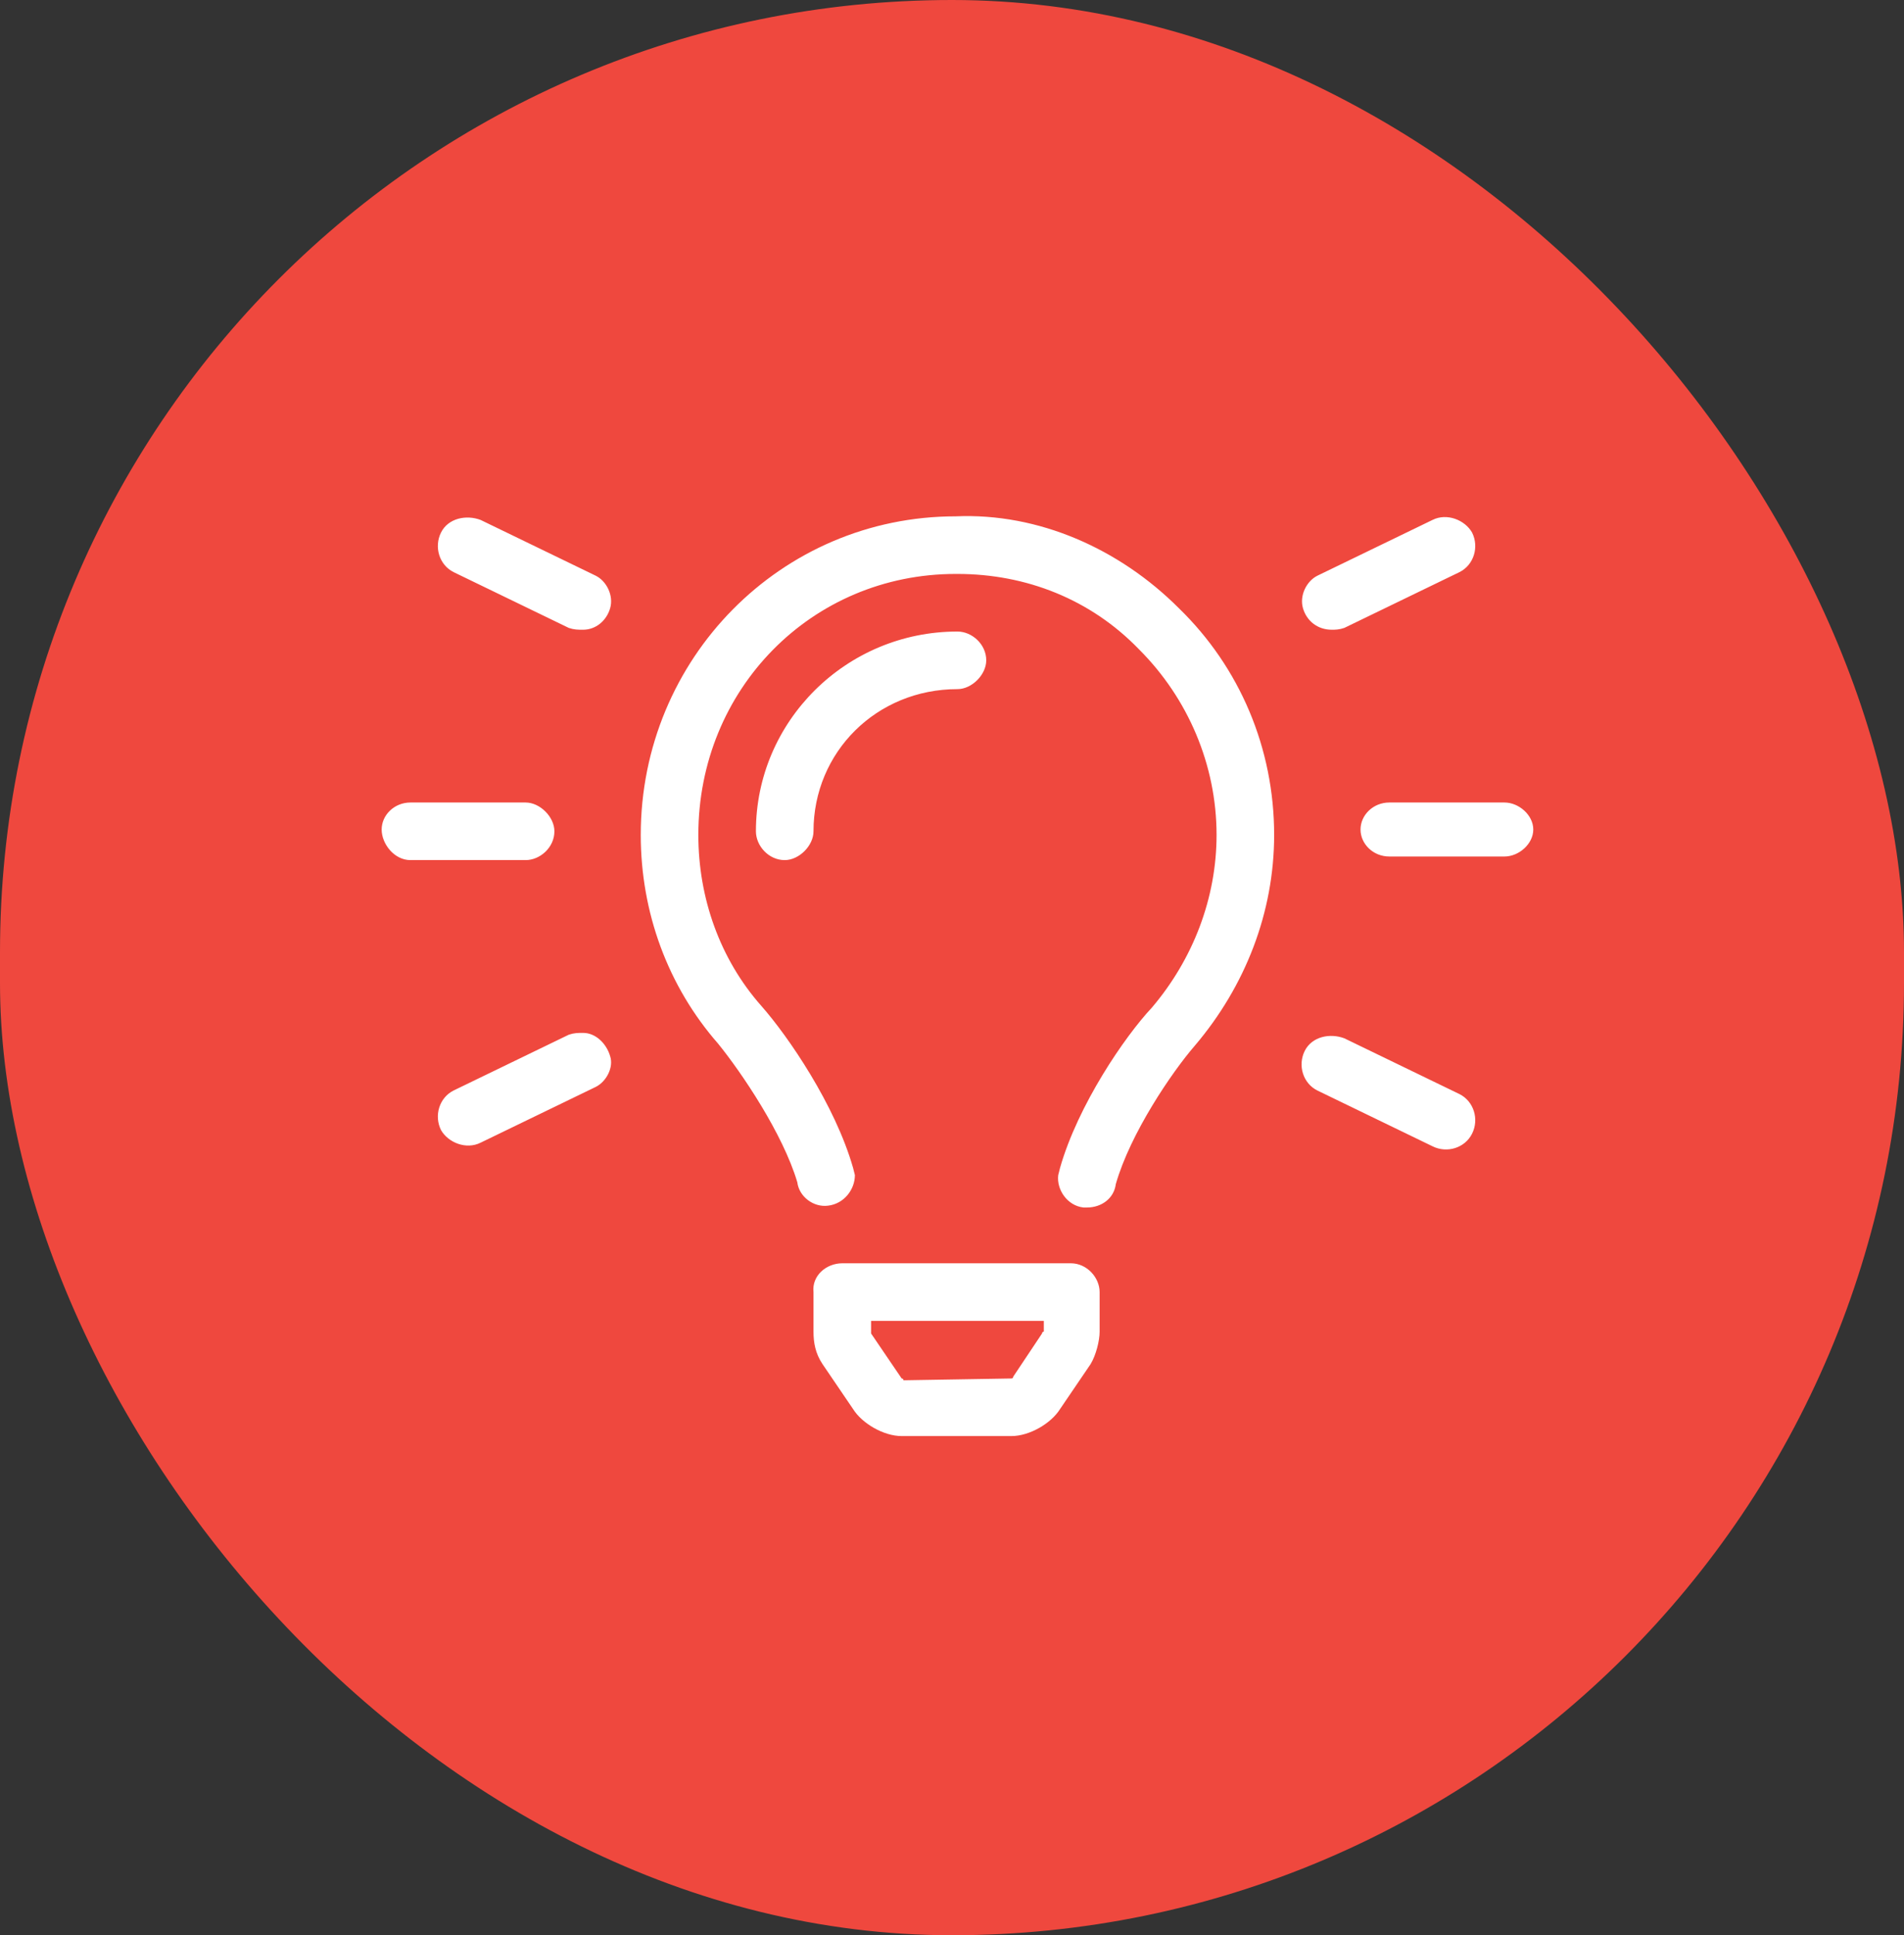
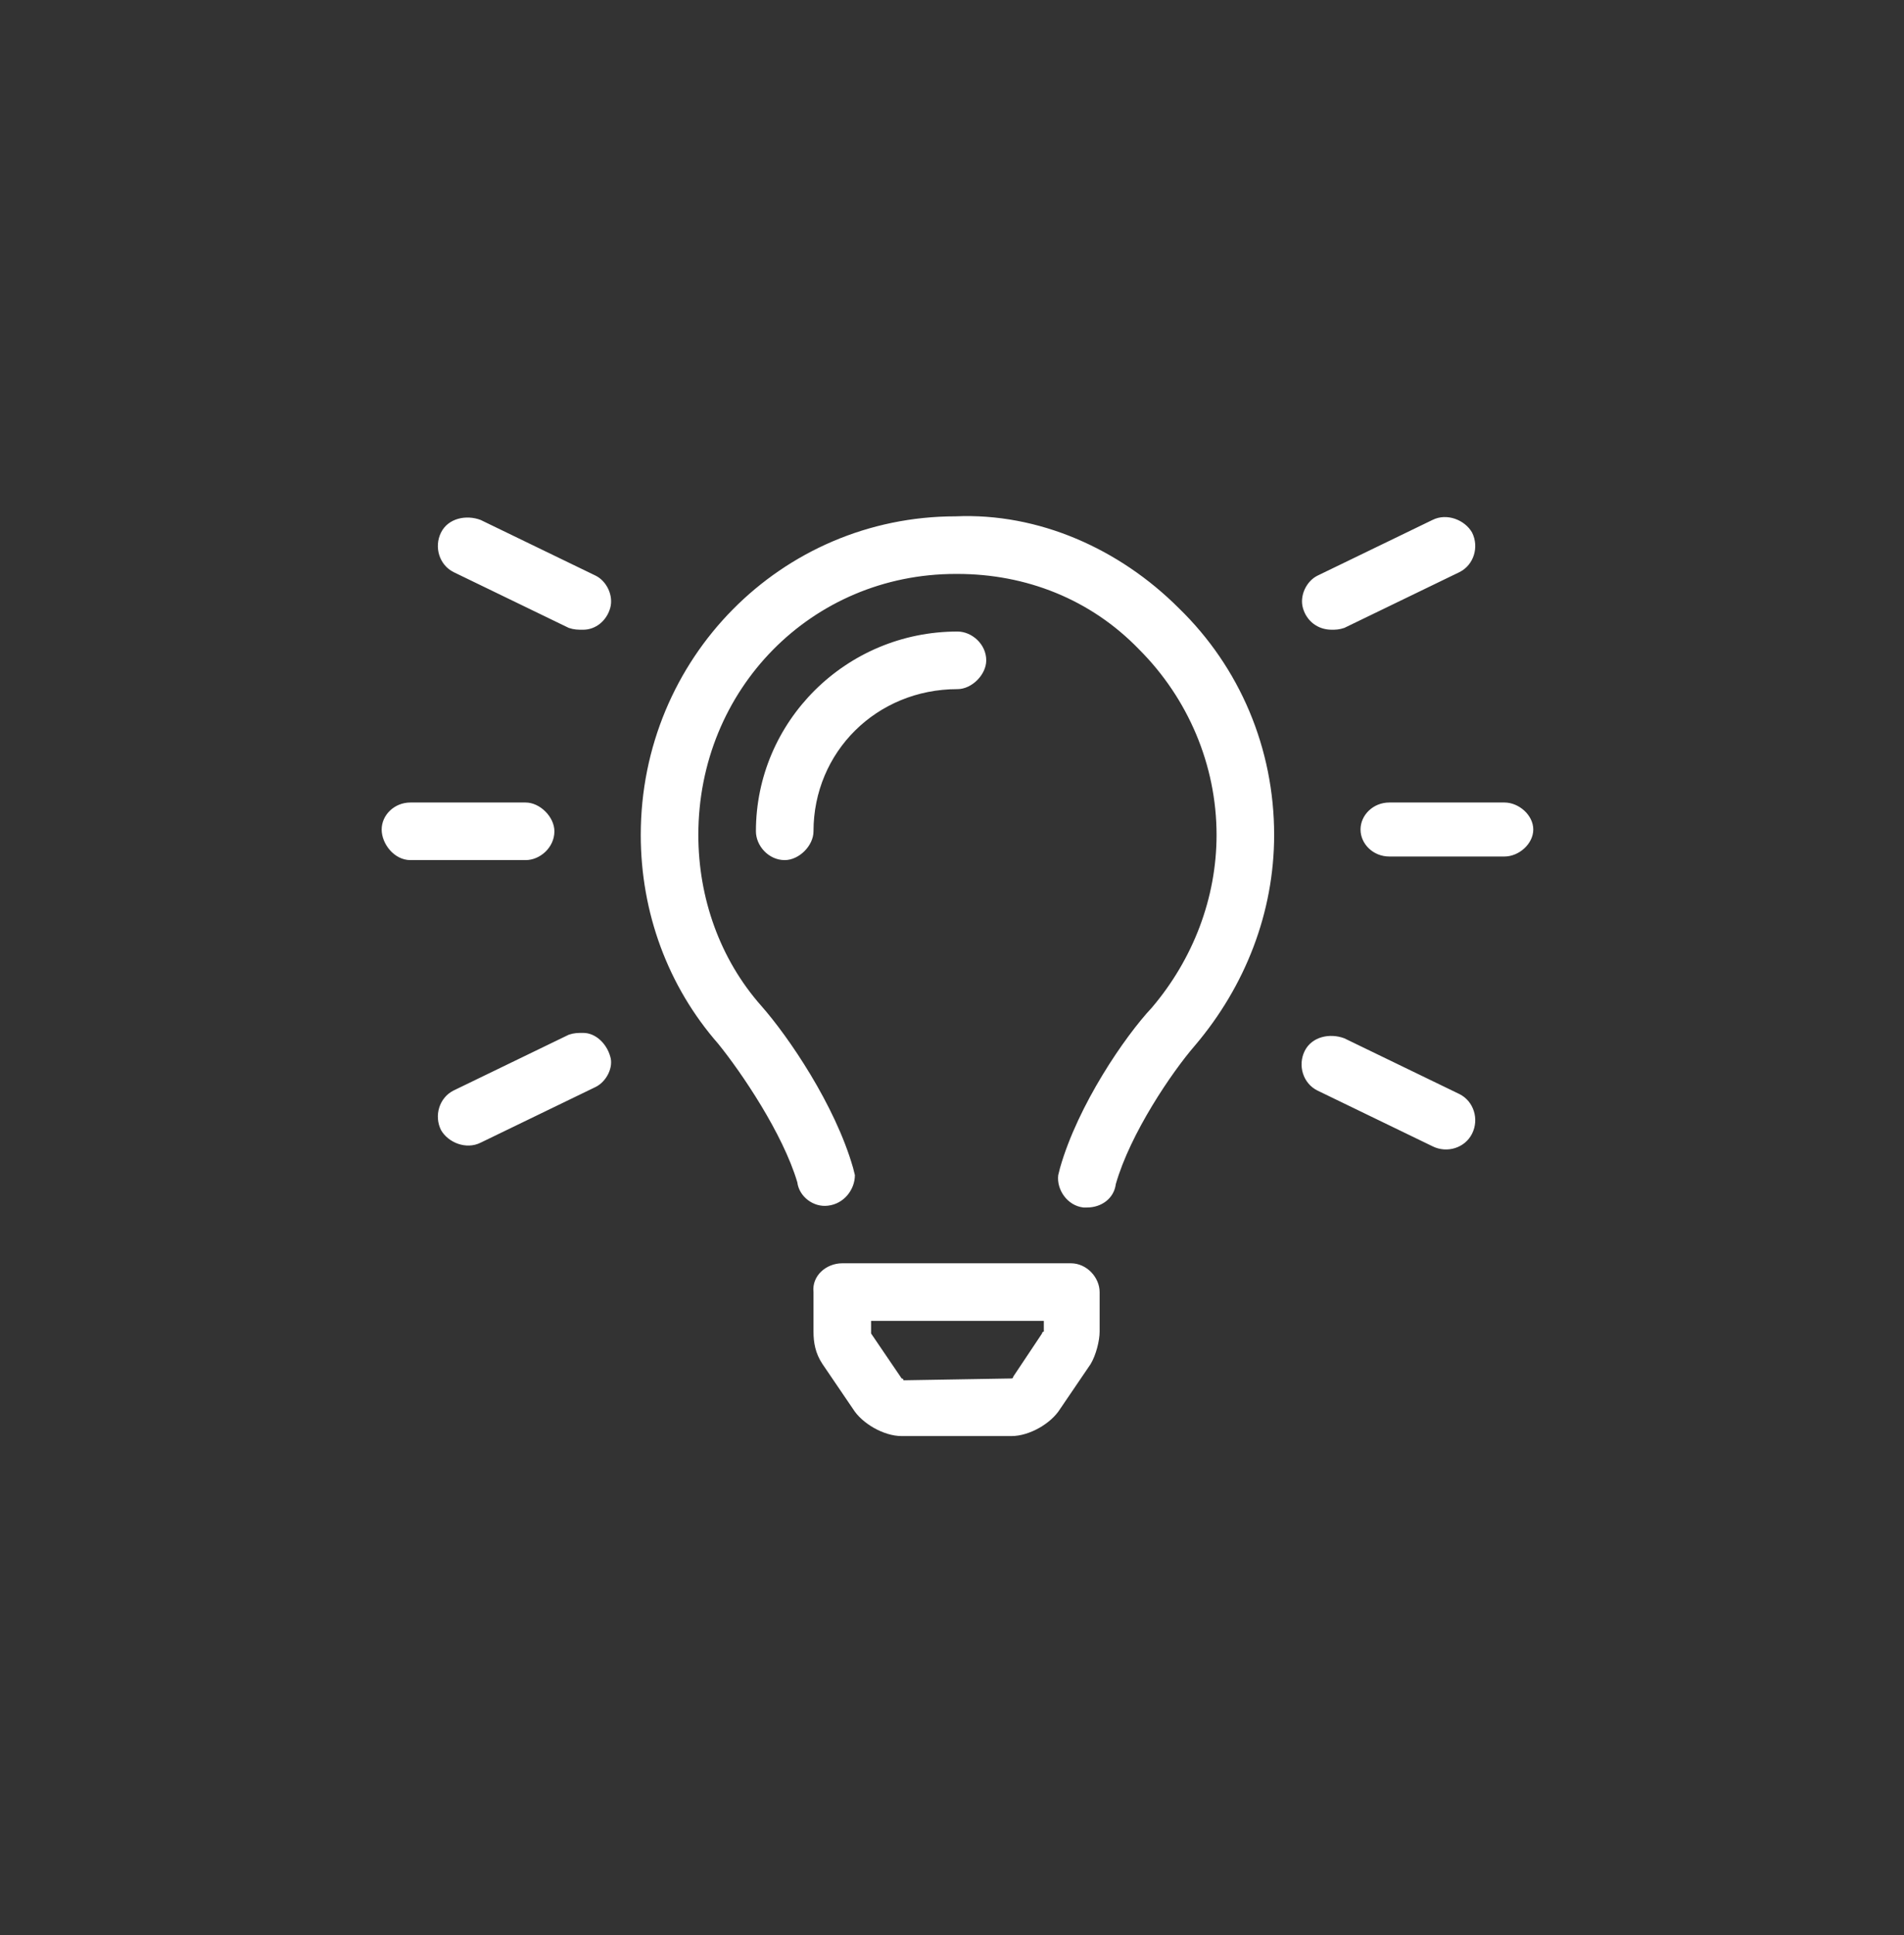
<svg xmlns="http://www.w3.org/2000/svg" width="62" height="63" viewBox="0 0 62 63" fill="none">
  <rect x="0" y="0" width="62" height="63" fill="#333333" stroke="none" />
-   <rect width="62" height="63" rx="31" fill="#EF483E" />
  <path d="M19.4 18.742C19.752 18.918 19.986 19.387 19.869 19.797C19.752 20.207 19.4 20.5 18.99 20.5C18.814 20.5 18.697 20.5 18.521 20.441L14.771 18.625C14.303 18.391 14.127 17.805 14.361 17.336C14.596 16.867 15.182 16.75 15.65 16.926L19.4 18.742ZM18.99 33.625C19.4 33.625 19.752 33.977 19.869 34.387C19.986 34.738 19.752 35.207 19.4 35.383L15.65 37.199C15.182 37.434 14.596 37.199 14.361 36.789C14.127 36.32 14.303 35.734 14.771 35.5L18.521 33.684C18.697 33.625 18.814 33.625 18.99 33.625ZM43.365 20.5C42.897 20.5 42.545 20.207 42.428 19.797C42.31 19.387 42.545 18.918 42.897 18.742L46.647 16.926C47.115 16.691 47.701 16.926 47.935 17.336C48.17 17.805 47.994 18.391 47.525 18.625L43.775 20.441C43.6 20.5 43.482 20.5 43.365 20.5ZM18.053 27.062C18.053 27.59 17.584 28 17.115 28H13.365C12.838 28 12.428 27.473 12.428 27.004C12.428 26.535 12.838 26.125 13.365 26.125H17.115C17.584 26.125 18.053 26.594 18.053 27.062ZM48.99 26.125C49.459 26.125 49.928 26.535 49.928 27.004C49.928 27.473 49.459 27.883 48.99 27.883H45.24C44.713 27.883 44.303 27.473 44.303 27.004C44.303 26.535 44.713 26.125 45.24 26.125H48.99ZM47.525 35.617C47.994 35.852 48.17 36.438 47.935 36.906C47.701 37.375 47.115 37.551 46.647 37.316L42.897 35.5C42.428 35.266 42.252 34.68 42.486 34.211C42.721 33.742 43.307 33.625 43.775 33.801L47.525 35.617ZM31.119 16.809C33.815 16.691 36.451 17.863 38.385 19.797C40.377 21.73 41.49 24.367 41.49 27.18C41.49 29.699 40.553 32.102 38.912 34.035C38.15 34.914 36.803 36.906 36.334 38.547C36.275 39.016 35.865 39.309 35.397 39.309C35.397 39.309 35.338 39.309 35.279 39.309C34.752 39.25 34.4 38.723 34.459 38.254L34.518 38.02C35.103 35.969 36.627 33.742 37.506 32.805C38.853 31.223 39.615 29.23 39.615 27.18C39.615 24.895 38.678 22.727 37.096 21.145C35.514 19.504 33.404 18.684 31.178 18.684H31.119C26.432 18.684 22.74 22.434 22.74 27.18C22.74 29.23 23.443 31.223 24.791 32.746C25.67 33.742 27.193 35.969 27.779 38.02L27.838 38.254C27.838 38.723 27.486 39.191 26.959 39.25C26.49 39.309 26.021 38.957 25.963 38.488C25.494 36.906 24.146 34.914 23.385 33.977C21.744 32.102 20.865 29.699 20.865 27.18C20.865 21.438 25.436 16.809 31.119 16.809ZM34.869 41.125C35.397 41.125 35.807 41.594 35.807 42.062V43.352C35.807 43.645 35.69 44.113 35.514 44.406L34.518 45.871C34.225 46.34 33.522 46.75 32.935 46.75H29.361C28.775 46.75 28.072 46.34 27.779 45.871L26.783 44.406C26.549 44.055 26.49 43.703 26.49 43.352V42.062C26.432 41.535 26.9 41.125 27.428 41.125H34.869ZM33.932 43.41C33.932 43.41 33.932 43.352 33.99 43.352V43H28.365V43.41L29.361 44.875C29.361 44.875 29.42 44.875 29.42 44.934L32.935 44.875C32.935 44.875 32.994 44.875 32.994 44.816L33.932 43.41ZM32.115 21.496C32.115 21.965 31.646 22.434 31.178 22.434C28.541 22.434 26.49 24.484 26.49 27.062C26.49 27.531 26.021 28 25.553 28C25.025 28 24.615 27.531 24.615 27.062C24.615 23.488 27.545 20.559 31.178 20.559C31.646 20.559 32.115 20.969 32.115 21.496Z" fill="white" />
</svg>